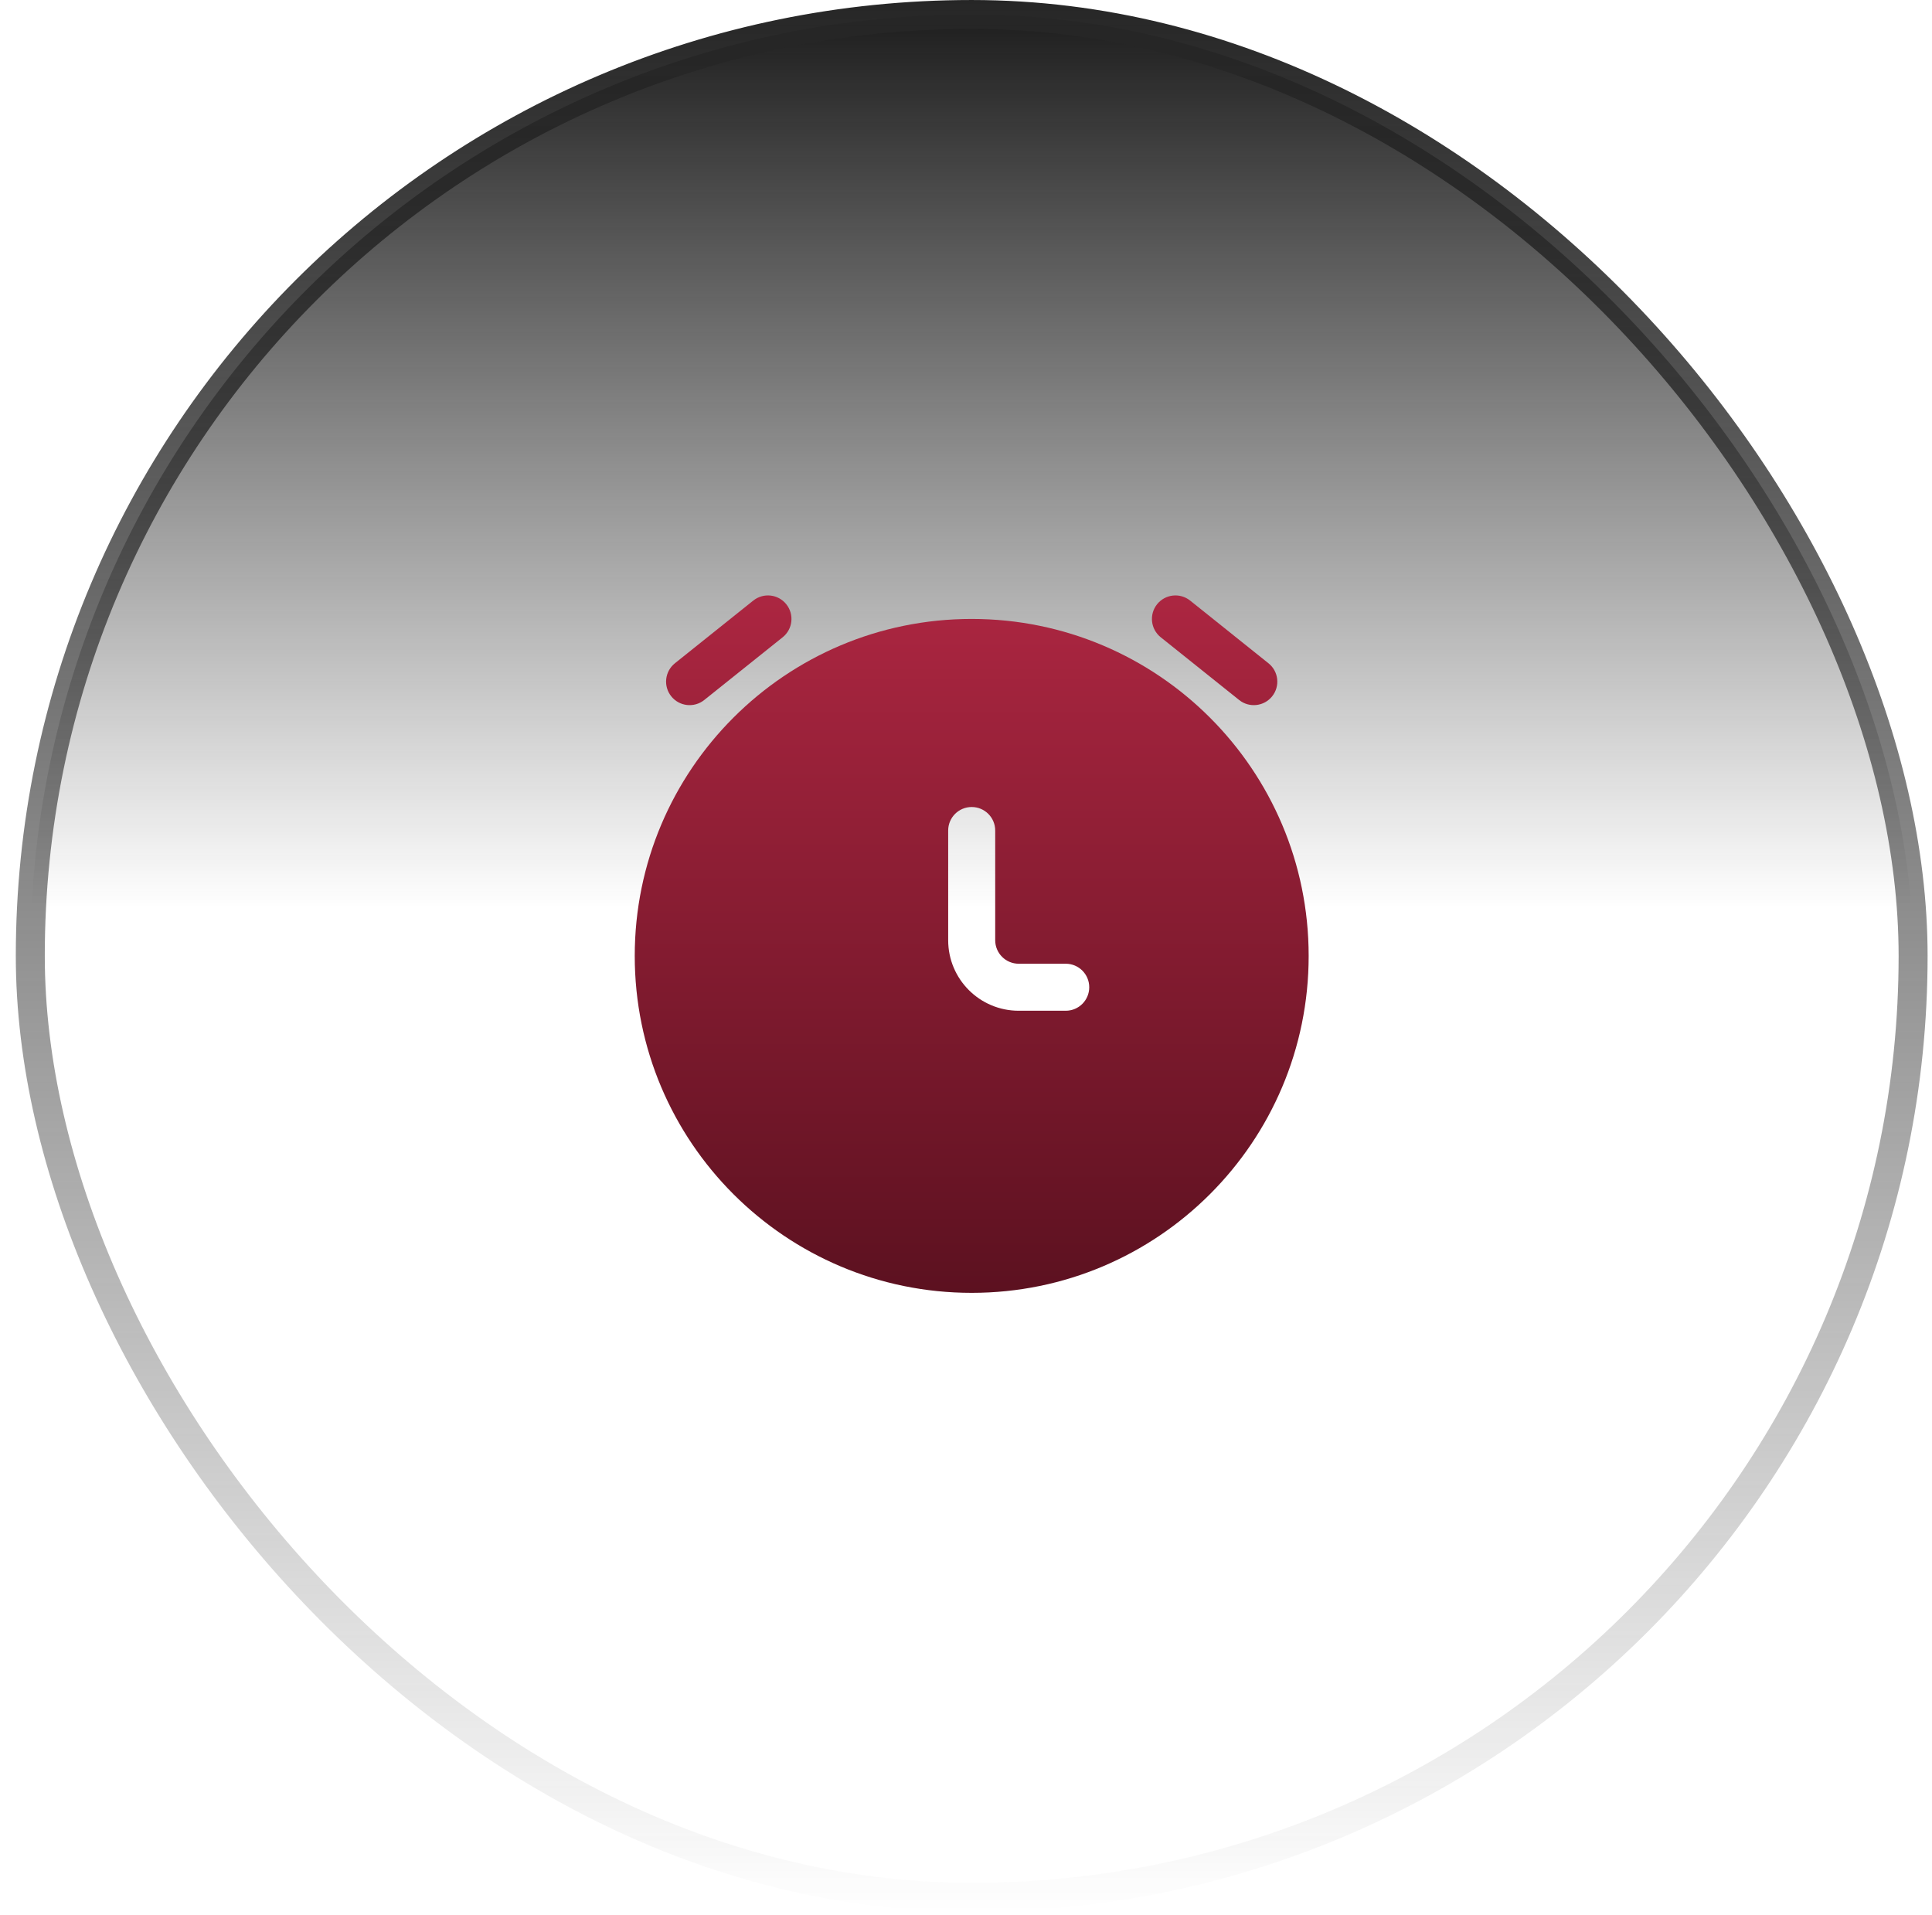
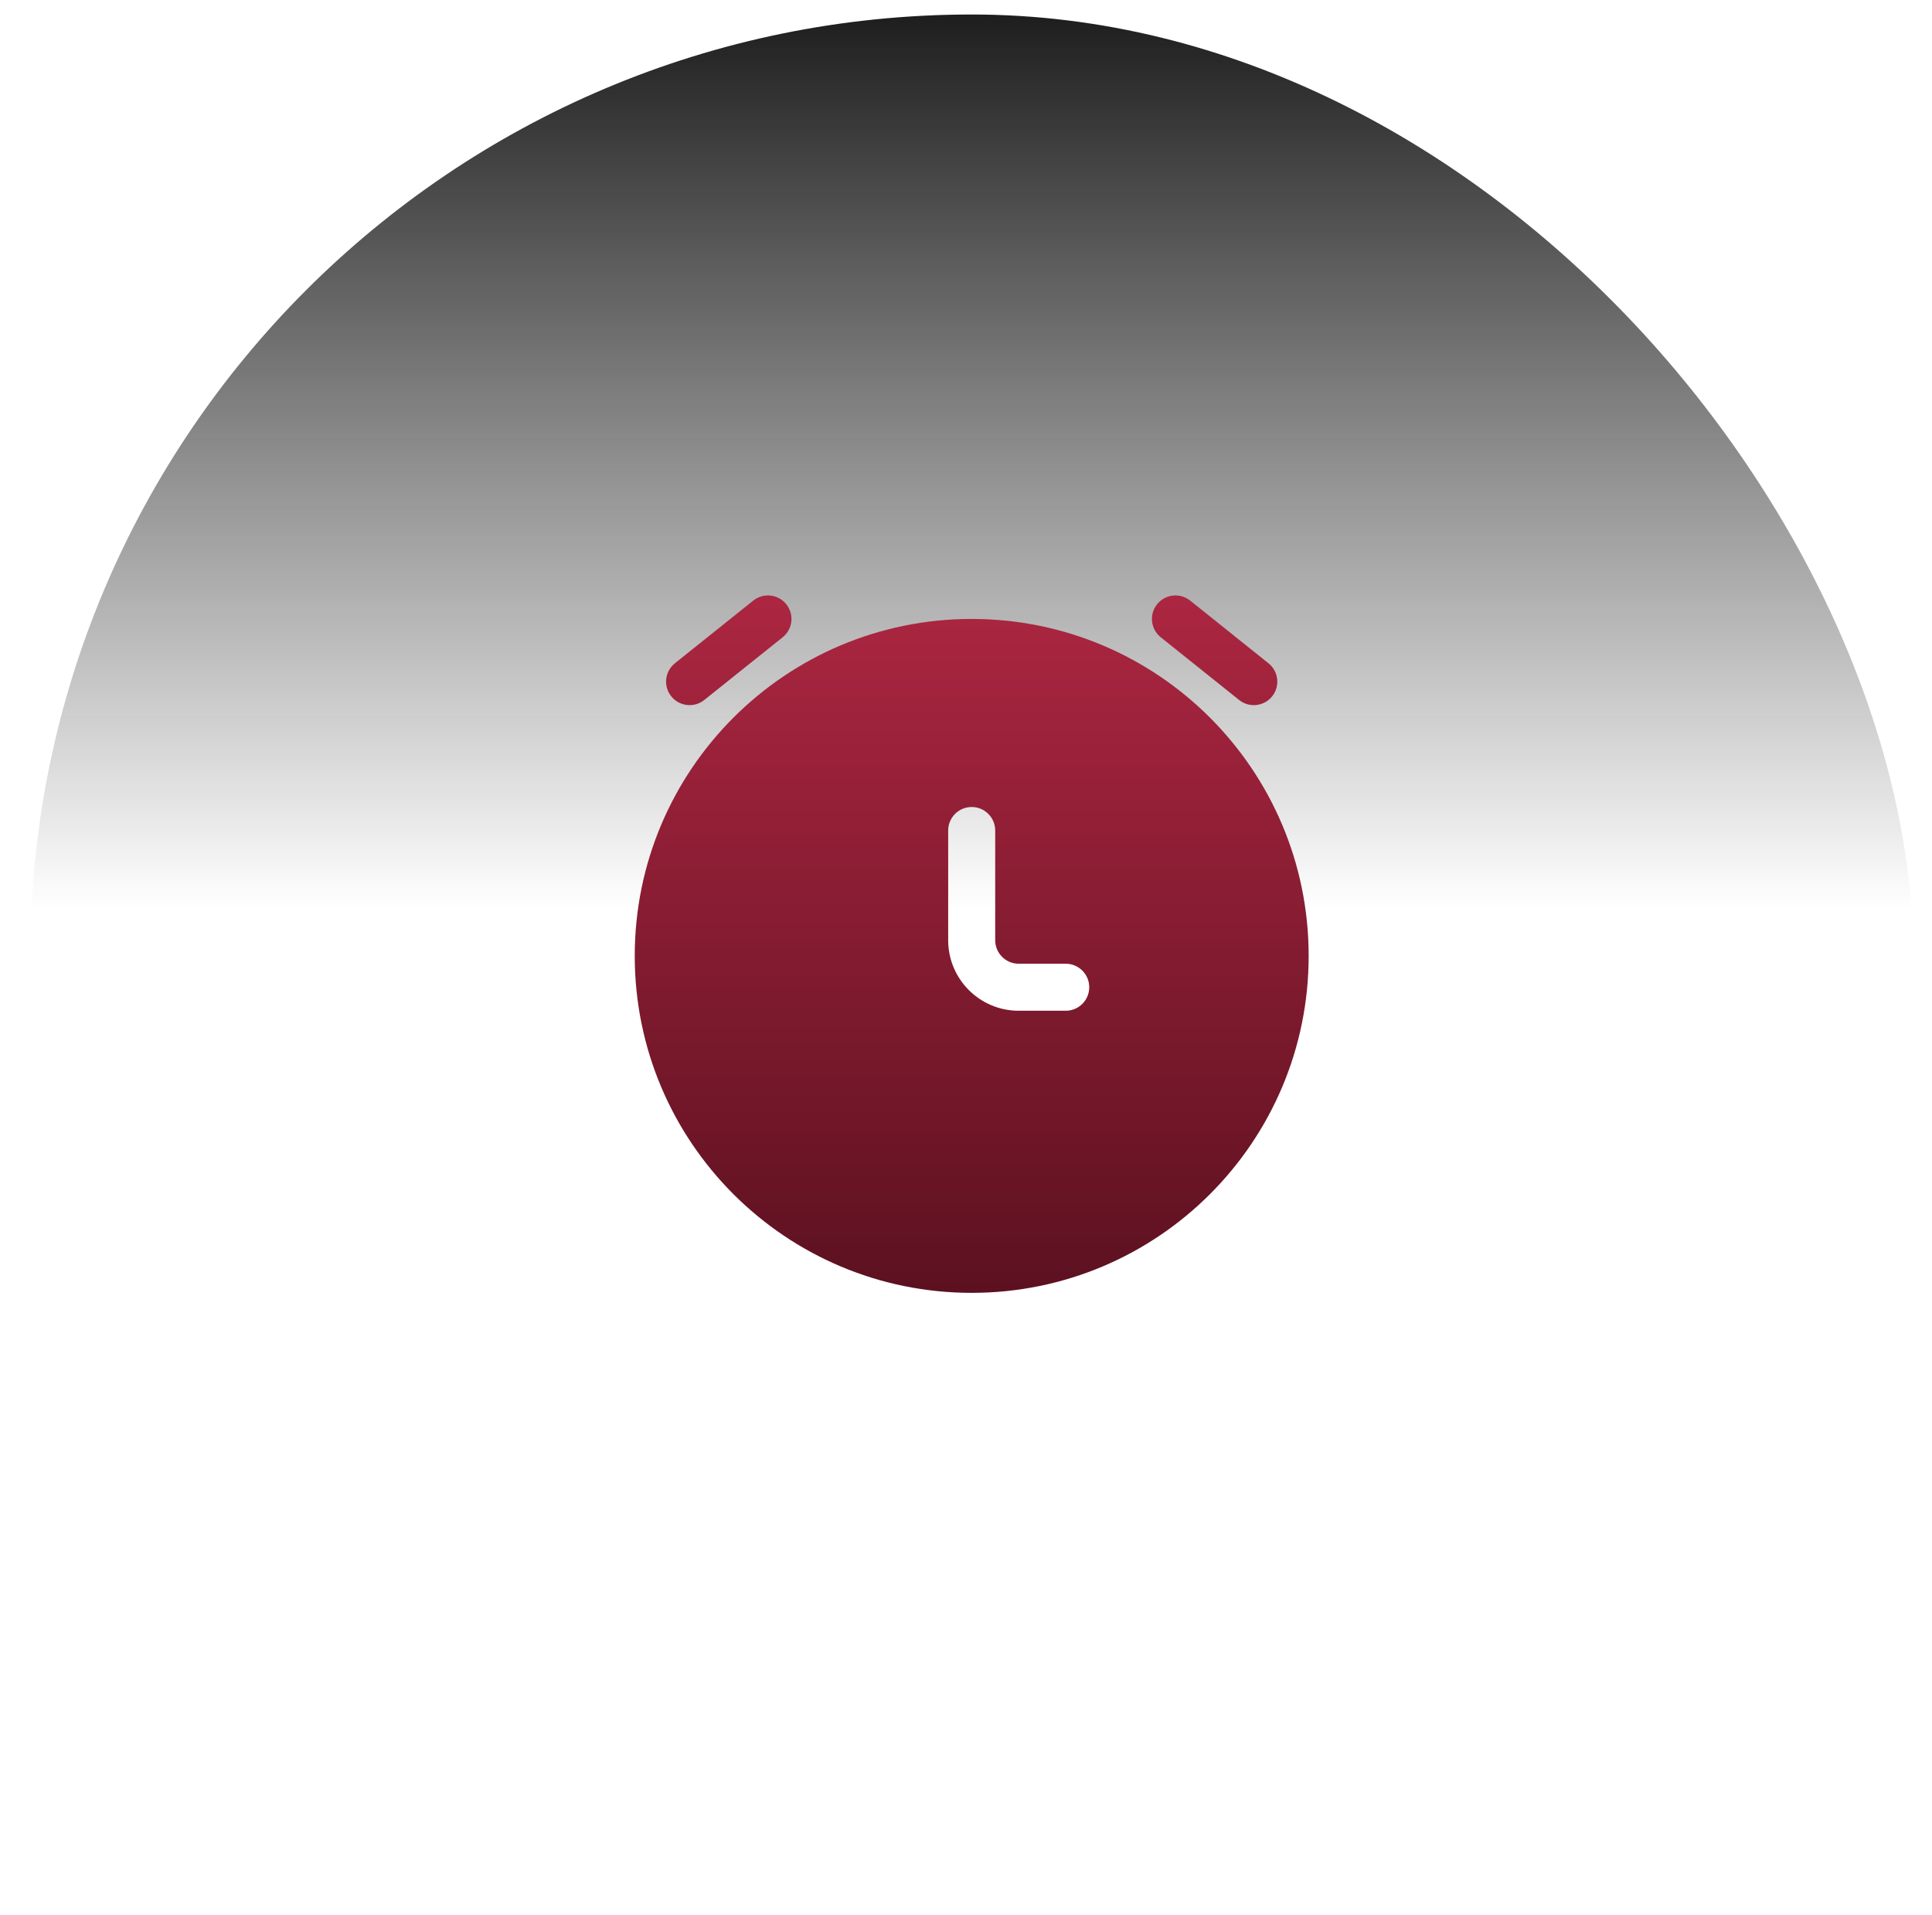
<svg xmlns="http://www.w3.org/2000/svg" width="113" height="112" viewBox="0 0 113 112" fill="none">
  <rect x="1.772" y="0.848" width="110.123" height="110.123" rx="55.061" fill="url(#paint0_linear_16_351)" />
-   <rect x="1.772" y="0.848" width="110.123" height="110.123" rx="55.061" stroke="url(#paint1_linear_16_351)" stroke-width="1.695" />
  <path d="M45.776 37.274C46.369 36.8 46.465 35.935 45.99 35.342C45.516 34.749 44.651 34.653 44.058 35.127L39.474 38.794C38.882 39.268 38.785 40.133 39.26 40.726C39.734 41.319 40.599 41.416 41.192 40.941L45.776 37.274Z" fill="url(#paint2_linear_16_351)" />
  <path d="M69.609 35.127C69.016 34.653 68.151 34.749 67.676 35.342C67.202 35.935 67.298 36.8 67.891 37.274L72.474 40.941C73.067 41.416 73.933 41.319 74.407 40.726C74.882 40.133 74.785 39.268 74.192 38.794L69.609 35.127Z" fill="url(#paint3_linear_16_351)" />
  <path fill-rule="evenodd" clip-rule="evenodd" d="M56.833 36.201C45.949 36.201 37.125 45.025 37.125 55.909C37.125 66.794 45.949 75.617 56.833 75.617C67.718 75.617 76.542 66.794 76.542 55.909C76.542 45.025 67.718 36.201 56.833 36.201ZM58.208 48.576C58.208 47.816 57.593 47.201 56.833 47.201C56.074 47.201 55.458 47.816 55.458 48.576L55.458 54.992C55.458 57.271 57.305 59.117 59.583 59.117H62.333C63.093 59.117 63.708 58.502 63.708 57.742C63.708 56.983 63.093 56.367 62.333 56.367H59.583C58.824 56.367 58.208 55.752 58.208 54.992L58.208 48.576Z" fill="url(#paint4_linear_16_351)" />
  <defs>
    <linearGradient id="paint0_linear_16_351" x1="56.833" y1="0" x2="56.833" y2="111.818" gradientUnits="userSpaceOnUse">
      <stop stop-color="#1A1A1A" />
      <stop offset="0.475" stop-color="#1A1A1A" stop-opacity="0" />
    </linearGradient>
    <linearGradient id="paint1_linear_16_351" x1="56.833" y1="0" x2="56.833" y2="111.818" gradientUnits="userSpaceOnUse">
      <stop stop-color="#262626" />
      <stop offset="1" stop-color="#262626" stop-opacity="0" />
    </linearGradient>
    <linearGradient id="paint2_linear_16_351" x1="56.833" y1="34.826" x2="56.833" y2="75.617" gradientUnits="userSpaceOnUse">
      <stop stop-color="#AC2641" />
      <stop offset="1" stop-color="#5C1120" />
    </linearGradient>
    <linearGradient id="paint3_linear_16_351" x1="56.833" y1="34.826" x2="56.833" y2="75.617" gradientUnits="userSpaceOnUse">
      <stop stop-color="#AC2641" />
      <stop offset="1" stop-color="#5C1120" />
    </linearGradient>
    <linearGradient id="paint4_linear_16_351" x1="56.833" y1="34.826" x2="56.833" y2="75.617" gradientUnits="userSpaceOnUse">
      <stop stop-color="#AC2641" />
      <stop offset="1" stop-color="#5C1120" />
    </linearGradient>
  </defs>
</svg>